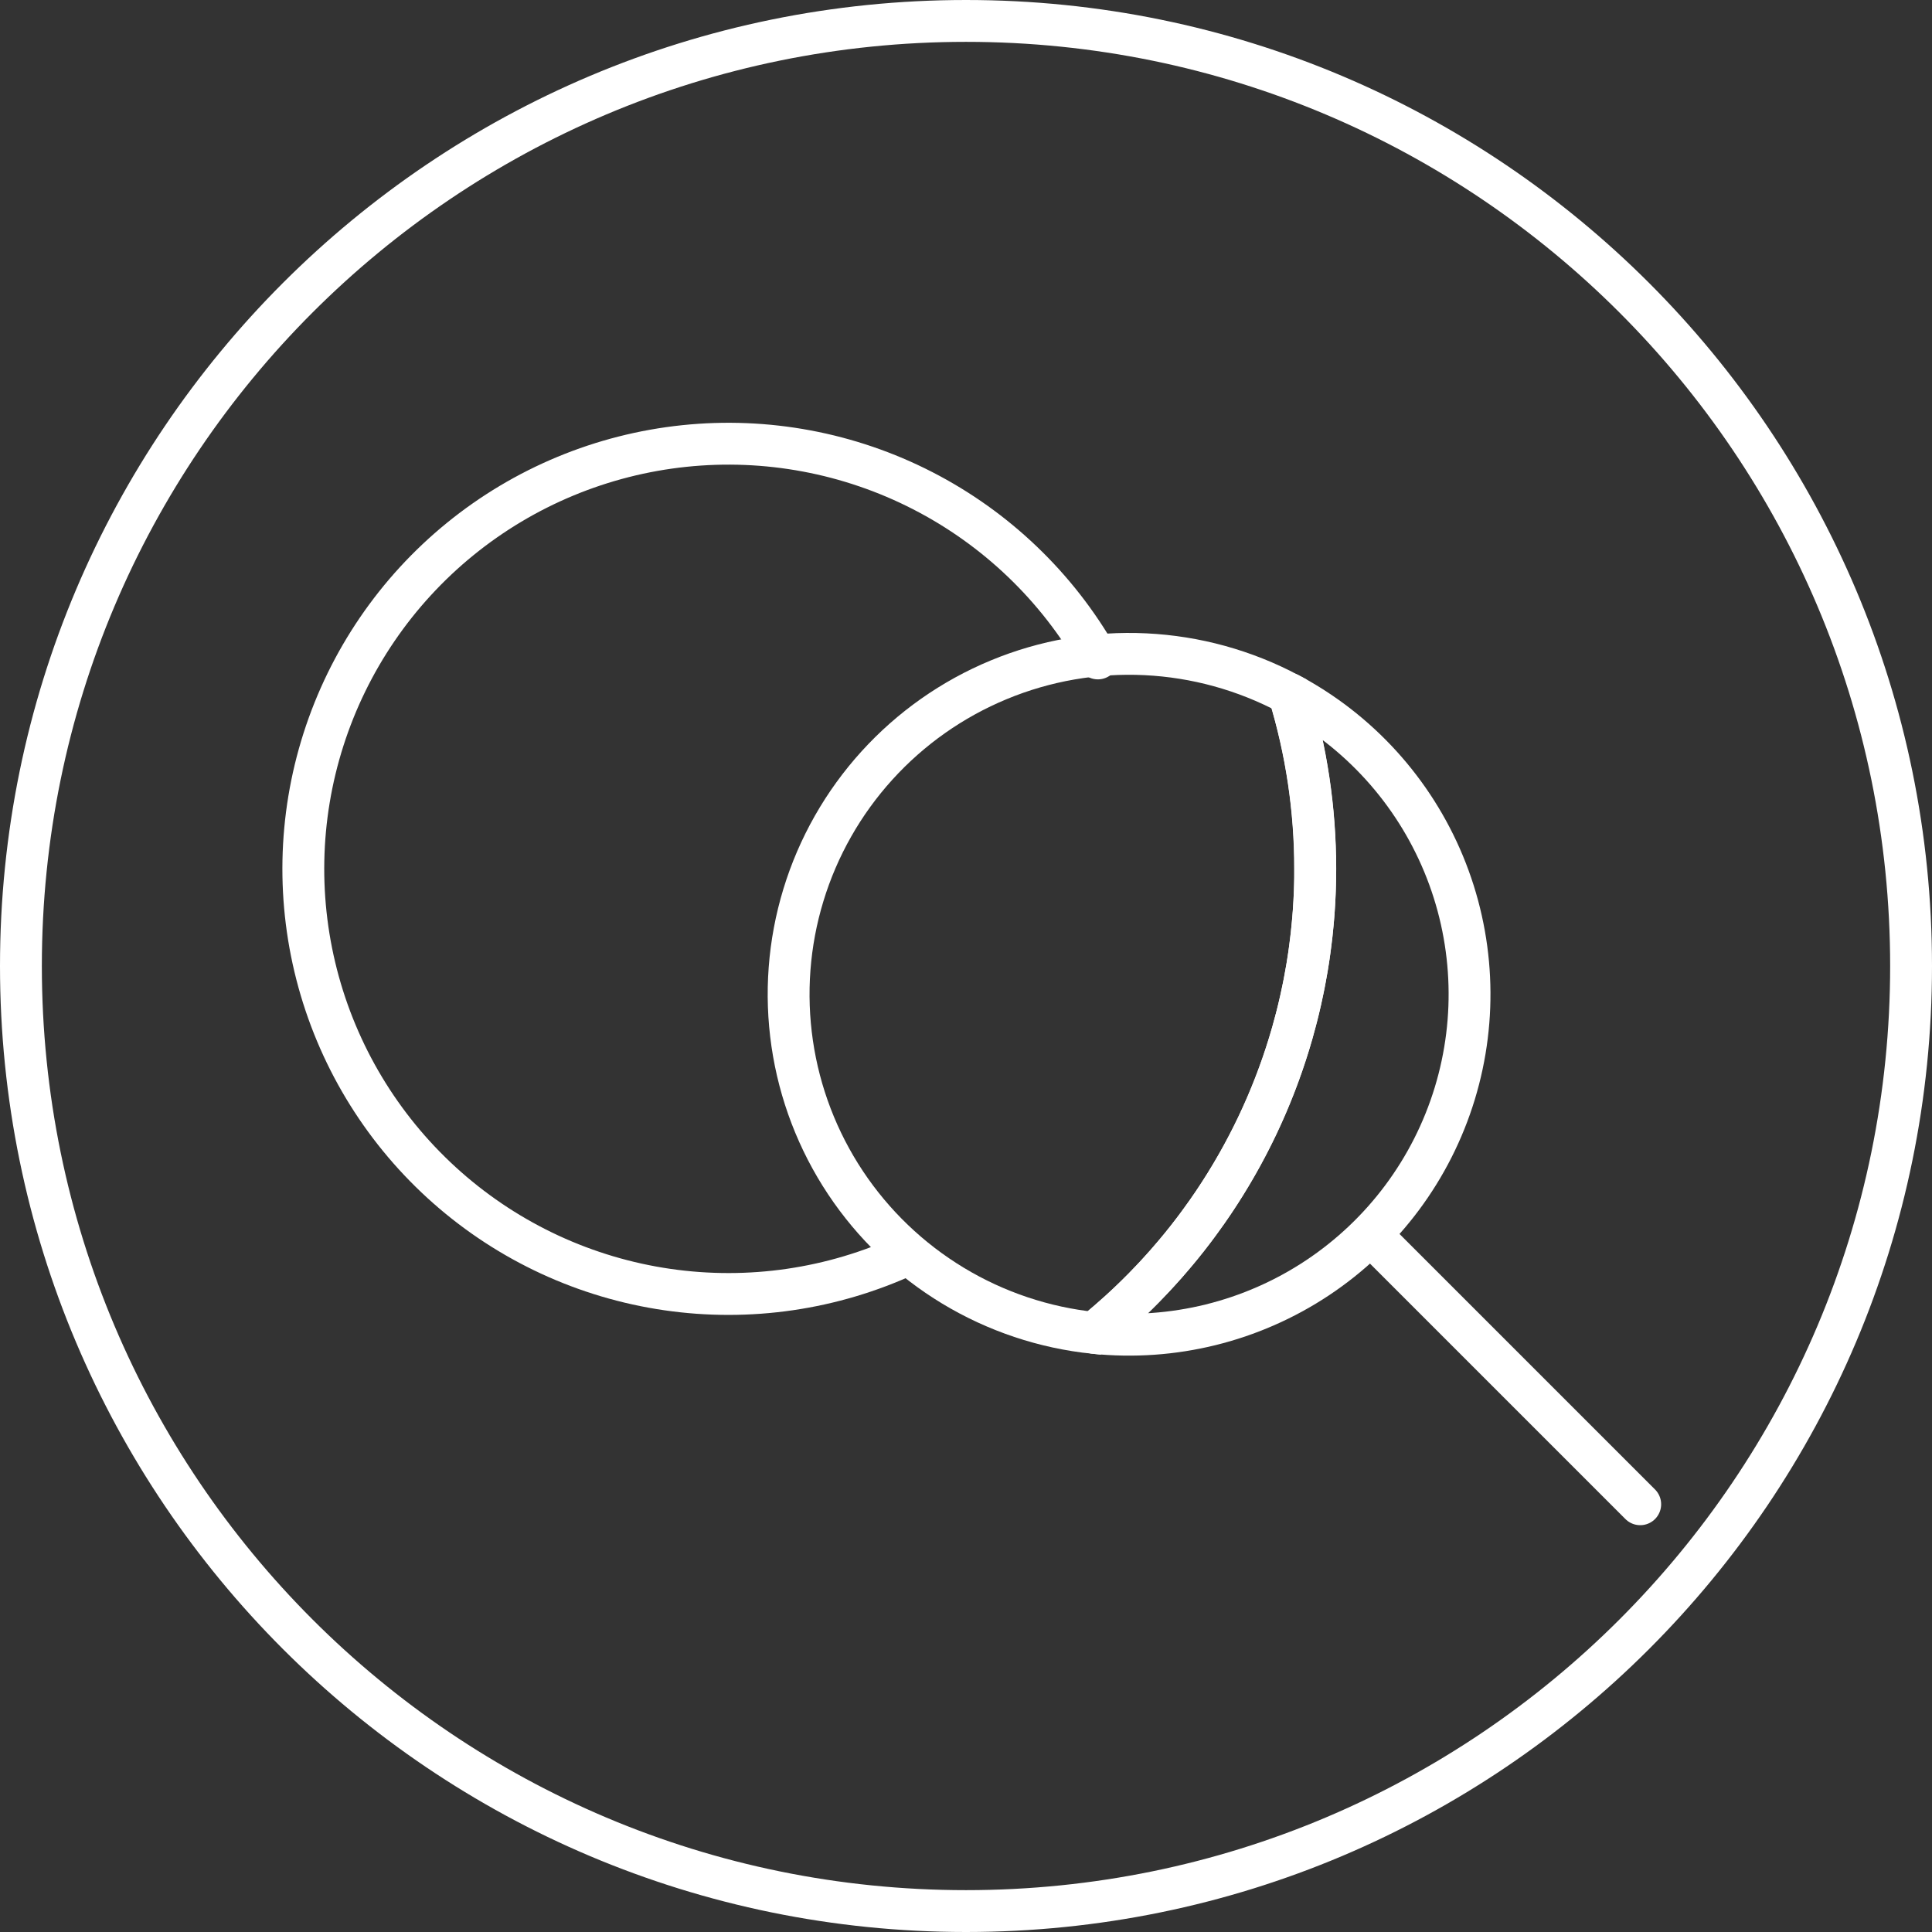
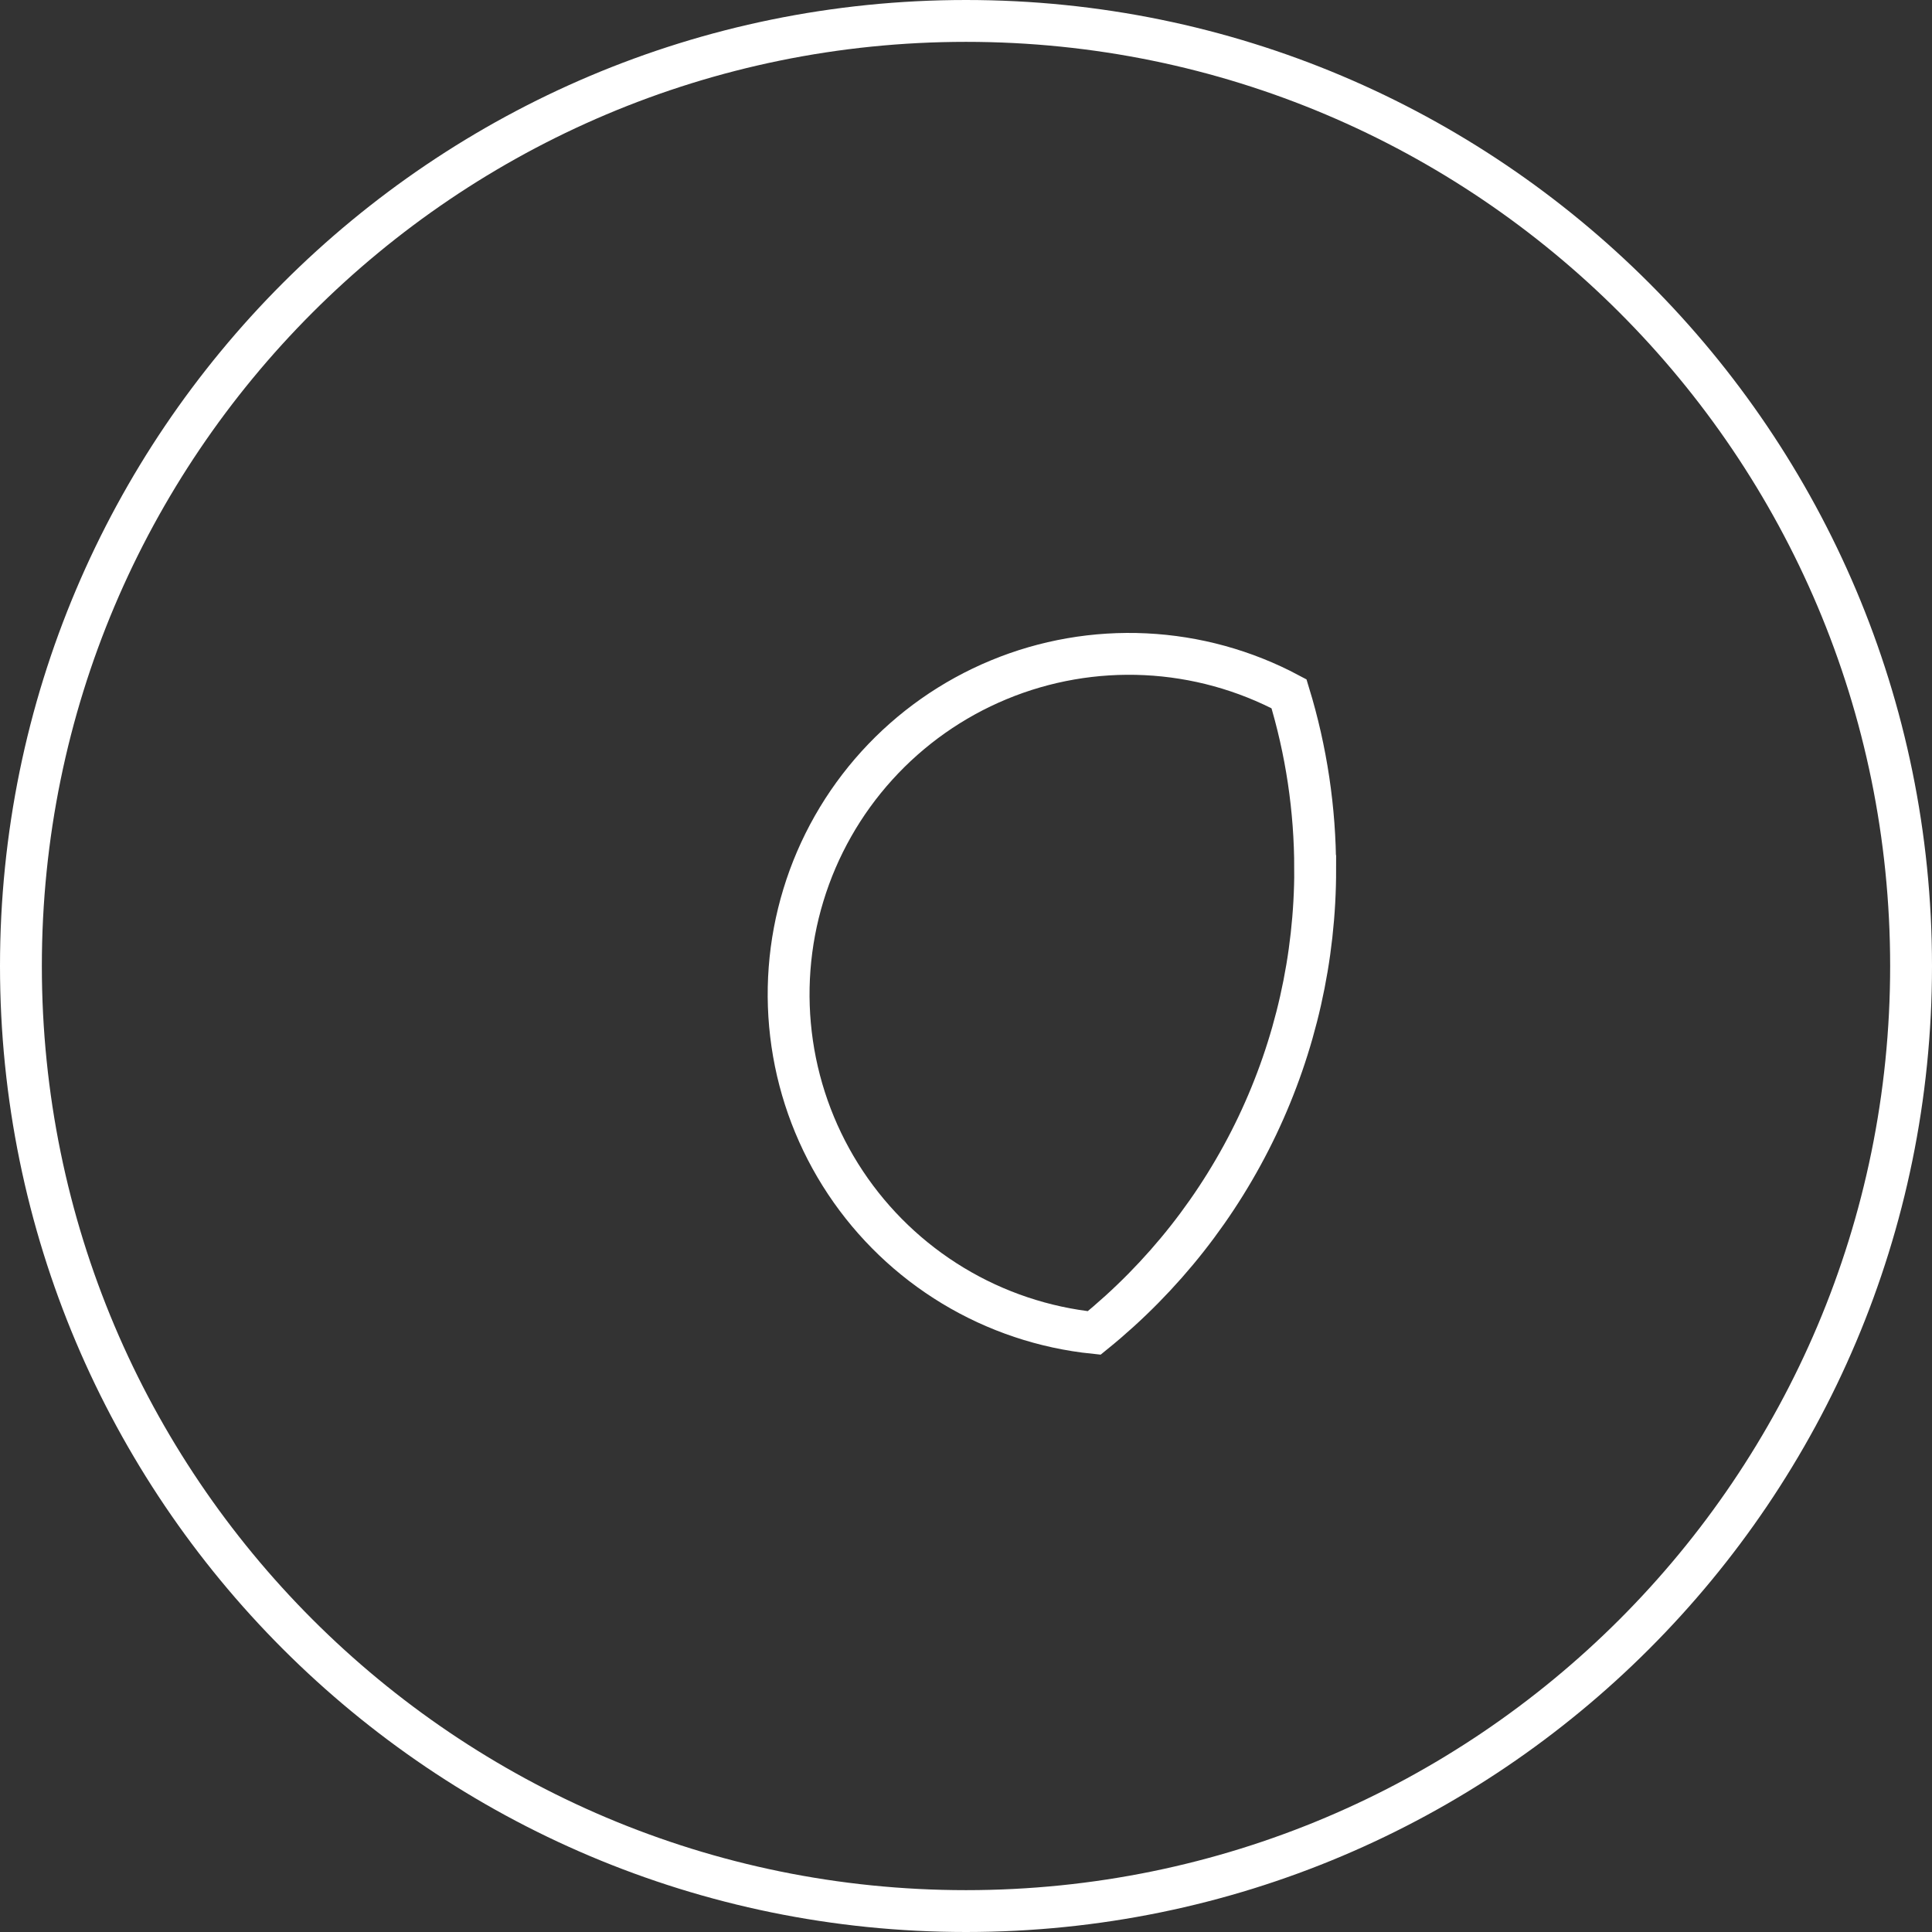
<svg xmlns="http://www.w3.org/2000/svg" fill="none" height="83" viewBox="0 0 83 83" width="83">
  <rect x="0" y="0" width="83" height="83" fill="#333333" stroke="none" />
  <g stroke="#fff" stroke-linecap="round" stroke-width="1.798">
    <path d="m41.5 82.101c22.423 0 40.601-18.178 40.601-40.601s-18.178-40.601-40.601-40.601-40.601 18.178-40.601 40.601 18.178 40.601 40.601 40.601z" stroke-miterlimit="10" />
-     <path d="m59.154 53.313 11.311 11.311" stroke-miterlimit="10" />
-     <path d="m55.382 29.806c1.496 4.89 1.498 10.115.006 15.007-1.491 4.891-4.408 9.226-8.377 12.45 3.373.347 6.762-.489 9.587-2.365s4.91-4.675 5.899-7.919.82-6.73-.478-9.863c-1.298-3.133-3.644-5.717-6.637-7.311z" stroke-linejoin="round" />
    <g stroke-miterlimit="10">
      <path d="m56.5 37.324c0-2.548-.378-5.082-1.123-7.518-1.906-1.015-4.012-1.595-6.168-1.699s-4.309.27-6.303 1.097c-1.994.826-3.781 2.084-5.232 3.683-1.451 1.599-2.53 3.499-3.159 5.564-.63 2.065-.794 4.244-.482 6.38s1.093 4.177 2.288 5.975 2.772 3.31 4.62 4.427c1.848 1.117 3.92 1.81 6.067 2.031 2.968-2.406 5.36-5.446 7.003-8.895 1.643-3.45 2.494-7.223 2.491-11.044z" />
-       <path d="m38.984 53.893c-3.218 1.494-6.801 2.018-10.312 1.508-3.511-.509-6.797-2.03-9.458-4.377-2.661-2.347-4.58-5.417-5.525-8.837-.944-3.42-.872-7.04.208-10.419s3.12-6.371 5.872-8.61c2.752-2.239 6.096-3.627 9.625-3.997 3.528-.369 7.088.297 10.244 1.918 3.156 1.621 5.771 4.125 7.527 7.208" />
    </g>
  </g>
</svg>